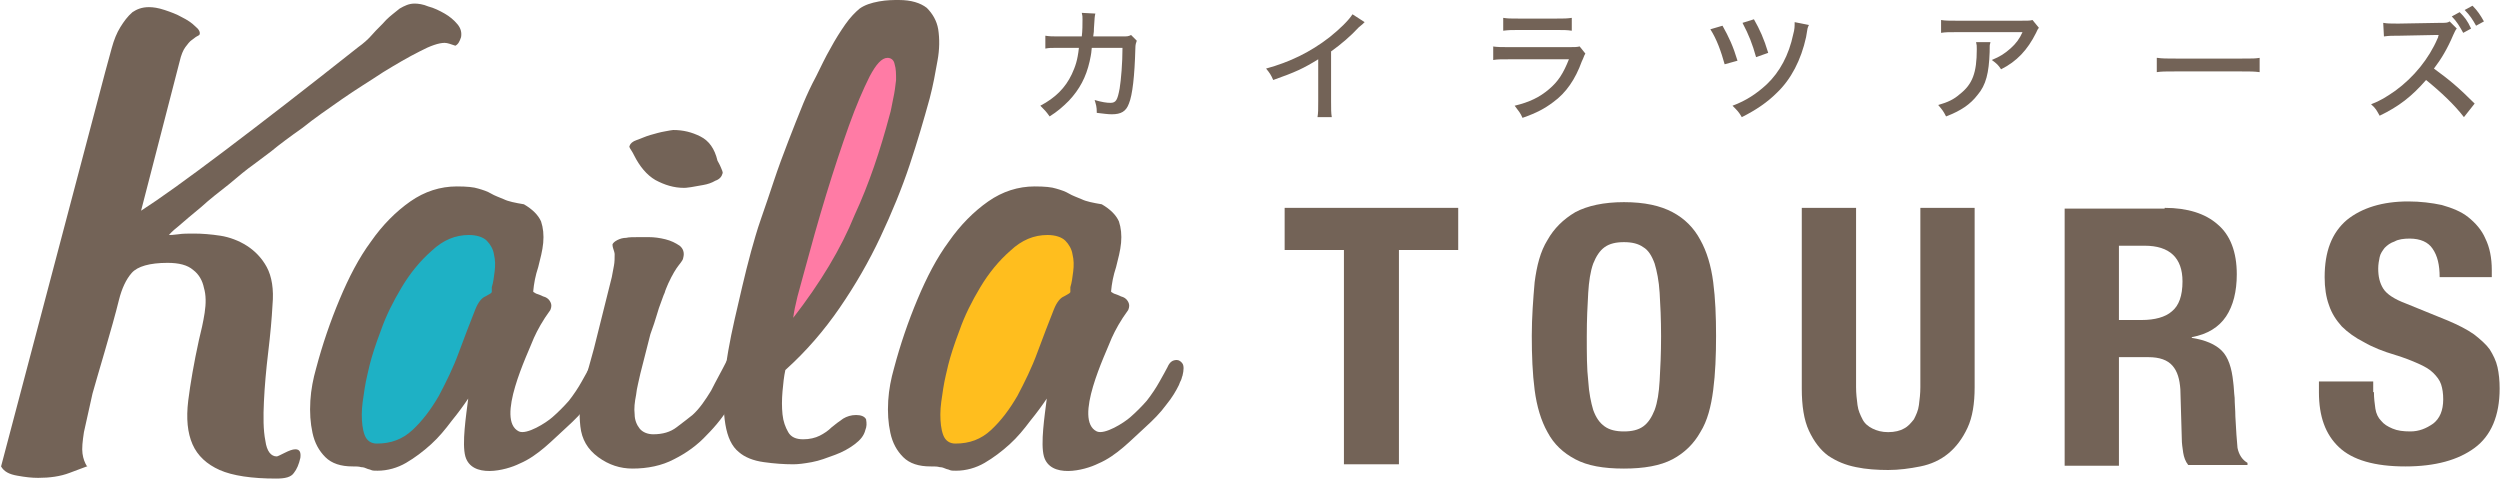
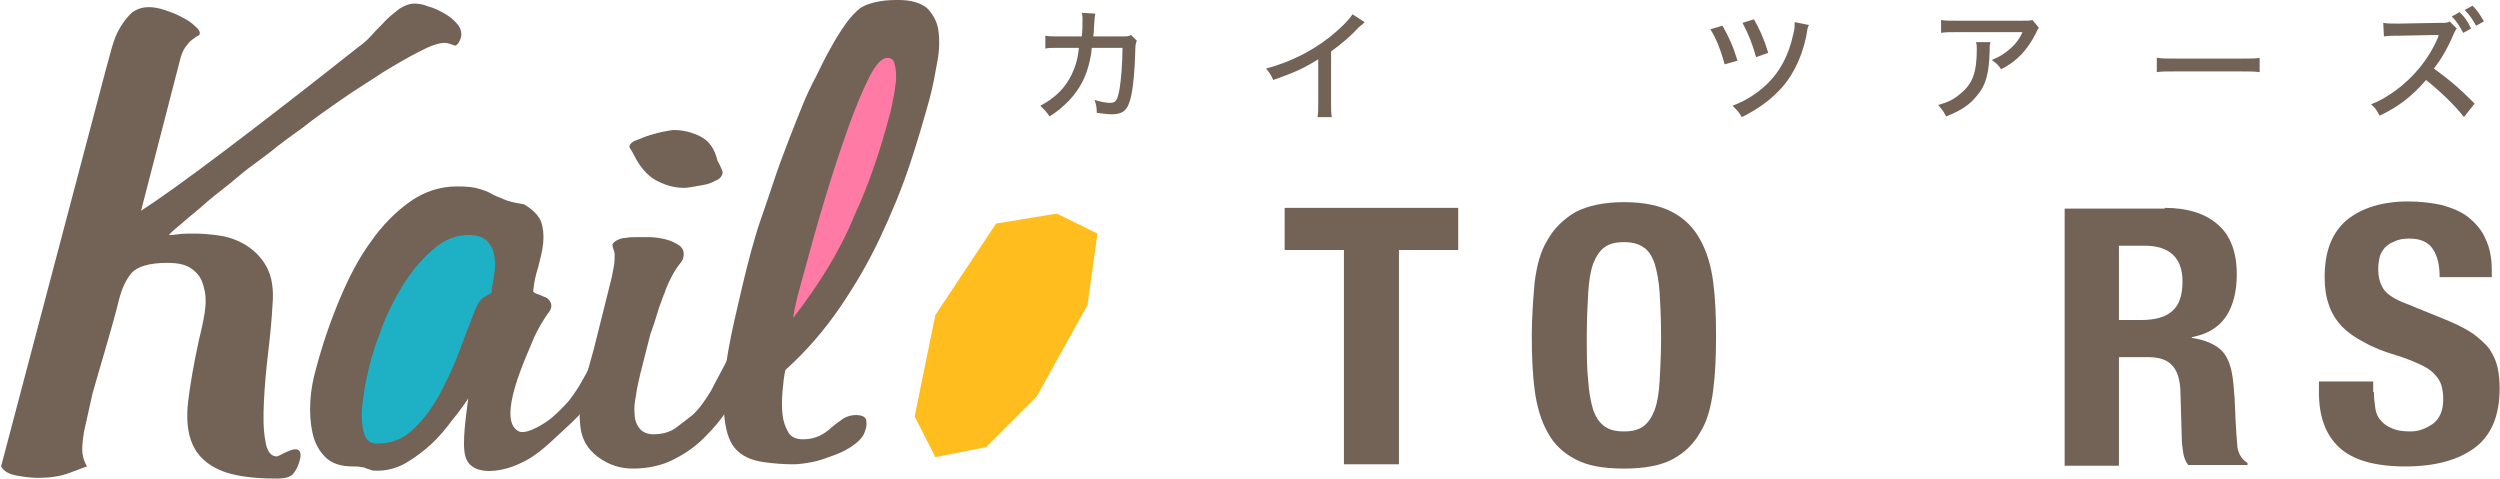
<svg xmlns="http://www.w3.org/2000/svg" version="1.1" id="レイヤー_1" x="0px" y="0px" viewBox="0 0 349.7 67" style="enable-background:new 0 0 349.7 67;" xml:space="preserve" width="350" height="67">
  <style type="text/css">
	.st0{fill:#1EB1C5;}
	.st1{fill:#FFBE1E;}
	.st2{fill:#FF7BA5;}
	.st3{fill:#736357;}
</style>
  <g>
    <polygon class="st0" points="66.7,29.9 72.4,32.7 71,42.7 63.9,55.5 56.8,62.6 49.6,64 46.8,58.3 49.6,44.1 58.2,31.3  " />
    <polygon class="st1" points="147.8,29.9 153.5,32.7 152.1,42.7 145,55.5 137.9,62.6 130.8,64 127.9,58.3 130.8,44.1 139.3,31.3   " />
    <polygon class="st2" points="106.6,47 110.8,27 117.9,11.4 122.2,4.3 129.3,4.3 126.5,22.8 120.8,37 110.8,48.4  " />
    <g>
      <g>
        <g>
          <path class="st3" d="M63.6,6.4c-0.6-0.2-1.1-0.4-1.5-0.4c-0.8,0-2,0.4-3.5,1.2C57,8,55.3,9,53.5,10.1c-1.8,1.2-3.8,2.4-5.8,3.8      c-2,1.4-3.9,2.7-5.5,4c-1.7,1.2-3.2,2.3-4.4,3.3c-1.2,0.9-2,1.5-2.4,1.8c-1,0.7-2.2,1.7-3.5,2.8c-1.4,1.1-2.7,2.1-3.9,3.2      c-1.2,1-2.3,1.9-3.2,2.7c-0.9,0.7-1.3,1.2-1.3,1.2h0.1c0.1,0,0.5,0,1.2-0.1c0.6-0.1,1.4-0.1,2.2-0.1c1.1,0,2.4,0.1,3.7,0.3      c1.3,0.2,2.6,0.7,3.7,1.4c1.1,0.7,2.1,1.7,2.8,3c0.7,1.3,1,3.1,0.8,5.3c-0.1,1.9-0.3,4.1-0.6,6.6c-0.3,2.5-0.5,4.8-0.6,6.9      c-0.1,2.1-0.1,4,0.2,5.5c0.2,1.5,0.8,2.2,1.6,2.2c0.1,0,0.5-0.2,1.1-0.5c0.6-0.3,1.1-0.5,1.5-0.5c0.6,0,0.8,0.4,0.7,1.2      c-0.2,0.9-0.5,1.6-0.9,2.1c-0.4,0.6-1.2,0.8-2.5,0.8c-3.4,0-6.1-0.4-7.9-1.2c-1.8-0.8-3.1-2-3.8-3.6c-0.7-1.6-0.9-3.6-0.6-6.1      c0.3-2.4,0.8-5.3,1.5-8.5c0.3-1.2,0.6-2.5,0.8-3.8c0.2-1.3,0.2-2.5-0.1-3.5c-0.2-1-0.7-1.9-1.5-2.5c-0.8-0.7-2-1-3.6-1      c-2.5,0-4.2,0.5-5,1.4c-0.8,0.9-1.4,2.2-1.8,3.8c-0.9,3.7-3.1,10.9-3.7,13.1c-0.5,2.2-0.9,4-1.2,5.4c-0.2,1.3-0.3,2.3-0.2,3      c0.1,0.7,0.3,1.3,0.7,1.9L12,65.3c-0.3,0.1-1.1,0.4-2.4,0.9s-2.8,0.7-4.4,0.7c-0.9,0-1.8-0.1-2.9-0.3C1.1,66.4,0.4,66,0,65.3      l14.6-55.3c0.3-1.1,0.6-2.2,0.9-3.3c0.3-1.1,0.7-2.1,1.2-2.9c0.5-0.8,1-1.5,1.7-2.1C19,1.3,19.7,1,20.7,1c0.6,0,1.3,0.1,2.2,0.4      c0.9,0.3,1.7,0.6,2.4,1c0.8,0.4,1.4,0.8,1.9,1.3c0.5,0.4,0.7,0.8,0.6,1.1c0,0.1-0.2,0.2-0.4,0.3c-0.2,0.1-0.4,0.3-0.7,0.5      c-0.3,0.2-0.6,0.6-0.9,1c-0.3,0.4-0.6,1.1-0.8,2l-5.4,20.9c2.5-1.6,6.4-4.4,11.7-8.4c5.3-4,11.5-8.8,18.7-14.5      c0.7-0.5,1.4-1.1,2-1.8c0.6-0.7,1.3-1.3,1.9-2c0.6-0.6,1.3-1.1,1.9-1.6c0.7-0.4,1.3-0.7,2.1-0.7c0.5,0,1.2,0.1,1.9,0.4      c0.8,0.2,1.6,0.6,2.3,1c0.7,0.4,1.3,0.9,1.8,1.5c0.5,0.6,0.6,1.2,0.5,1.8C64.2,5.8,64,6.2,63.6,6.4z" />
          <path class="st3" d="M83.9,53.9c-0.4,0.8-0.9,1.7-1.8,2.8c-0.8,1.1-1.8,2.1-2.9,3.1c-2,1.8-4,4-6.6,5.1c-2,1-6.7,2.1-7.6-1      c-0.5-1.8,0.1-5.7,0.4-8.1c-0.6,0.9-1.4,2-2.3,3.1c-0.9,1.2-1.8,2.3-2.9,3.3c-1.1,1-2.3,1.9-3.5,2.6c-1.2,0.7-2.6,1.1-4,1.1      c-0.4,0-0.7,0-0.9-0.1c-0.2-0.1-0.4-0.1-0.6-0.2c-0.2-0.1-0.5-0.2-0.8-0.2c-0.3-0.1-0.7-0.1-1.2-0.1c-1.6,0-2.9-0.4-3.8-1.3      c-0.9-0.9-1.5-2-1.8-3.4c-0.3-1.4-0.4-2.8-0.3-4.5c0.1-1.6,0.4-3.1,0.8-4.5c0.9-3.4,2-6.6,3.3-9.7c1.3-3.1,2.7-5.8,4.4-8.1      c1.6-2.3,3.5-4.2,5.5-5.6c2-1.4,4.2-2.1,6.5-2.1c1.4,0,2.4,0.1,3,0.3c0.7,0.2,1.3,0.4,1.8,0.7c0.5,0.3,1.1,0.5,1.8,0.8      c0.6,0.3,1.6,0.5,2.8,0.7c1.2,0.7,2,1.5,2.4,2.4c0.3,0.9,0.4,1.9,0.3,3c-0.1,1.1-0.4,2.2-0.7,3.4c-0.4,1.2-0.6,2.3-0.7,3.4      c0,0.1,0.1,0.1,0.4,0.3c0.3,0.1,0.6,0.2,1,0.4c0.4,0.1,0.7,0.3,0.9,0.6c0.2,0.3,0.3,0.6,0.2,1l-0.1,0.3      c-1.1,1.5-1.8,2.8-2.3,3.9c-0.9,2.3-5.4,11.5-2.1,13.1c1.1,0.5,3.8-1.2,4.7-2c0.8-0.7,1.6-1.5,2.3-2.3c0.7-0.9,1.3-1.8,1.8-2.7      c0.5-0.9,0.9-1.6,1.1-2c0.3-0.7,0.7-1,1.3-1c0.3,0,0.6,0.2,0.8,0.5c0.2,0.3,0.2,0.9,0,1.7c-0.1,0.2-0.1,0.4-0.2,0.6      C84.1,53.4,84,53.6,83.9,53.9z M68.7,40.2c0.2-0.6,0.3-1.4,0.4-2.2c0.1-0.8,0.1-1.6-0.1-2.4c-0.1-0.7-0.5-1.4-1-1.9      c-0.5-0.5-1.4-0.8-2.5-0.8c-1.9,0-3.6,0.7-5.2,2.2c-1.6,1.4-3,3.1-4.2,5.1c-1.2,2-2.2,4-2.9,6c-0.8,2.1-1.3,3.7-1.6,4.9      c-0.2,0.9-0.5,2-0.7,3.3c-0.2,1.3-0.4,2.5-0.4,3.6c0,1.1,0.1,2.1,0.4,2.9c0.3,0.8,0.9,1.2,1.7,1.2c2,0,3.6-0.6,5-1.9      c1.4-1.3,2.6-2.9,3.7-4.8c1-1.9,2-3.9,2.8-6.1c0.8-2.2,1.6-4.2,2.3-6c0.4-1,0.9-1.6,1.4-1.8c0.5-0.3,0.8-0.4,0.9-0.6L68.7,40.2z      " />
-           <path class="st3" d="M164.9,53.9c-0.4,0.8-0.9,1.7-1.8,2.8c-0.8,1.1-1.8,2.1-2.9,3.1c-2,1.8-4,4-6.6,5.1c-2,1-6.7,2.1-7.6-1      c-0.5-1.8,0.1-5.7,0.4-8.1c-0.6,0.9-1.4,2-2.3,3.1c-0.9,1.2-1.8,2.3-2.9,3.3c-1.1,1-2.3,1.9-3.5,2.6c-1.2,0.7-2.6,1.1-4,1.1      c-0.4,0-0.7,0-0.9-0.1c-0.2-0.1-0.4-0.1-0.6-0.2c-0.2-0.1-0.5-0.2-0.8-0.2c-0.3-0.1-0.7-0.1-1.3-0.1c-1.6,0-2.9-0.4-3.8-1.3      c-0.9-0.9-1.5-2-1.8-3.4c-0.3-1.4-0.4-2.8-0.3-4.5c0.1-1.6,0.4-3.1,0.8-4.5c0.9-3.4,2-6.6,3.3-9.7c1.3-3.1,2.7-5.8,4.4-8.1      c1.6-2.3,3.5-4.2,5.5-5.6c2-1.4,4.2-2.1,6.5-2.1c1.4,0,2.4,0.1,3,0.3c0.7,0.2,1.3,0.4,1.8,0.7c0.5,0.3,1.1,0.5,1.8,0.8      c0.6,0.3,1.6,0.5,2.8,0.7c1.2,0.7,2,1.5,2.4,2.4c0.3,0.9,0.4,1.9,0.3,3c-0.1,1.1-0.4,2.2-0.7,3.4c-0.4,1.2-0.6,2.3-0.7,3.4      c0,0.1,0.1,0.1,0.4,0.3c0.3,0.1,0.6,0.2,1,0.4c0.4,0.1,0.7,0.3,0.9,0.6c0.2,0.3,0.3,0.6,0.2,1l-0.1,0.3      c-1.1,1.5-1.8,2.8-2.3,3.9c-0.9,2.3-5.4,11.5-2.1,13.1c1.1,0.5,3.8-1.2,4.7-2c0.8-0.7,1.6-1.5,2.3-2.3c0.7-0.9,1.3-1.8,1.8-2.7      c0.5-0.9,0.9-1.6,1.1-2c0.3-0.7,0.7-1,1.3-1c0.3,0,0.6,0.2,0.8,0.5c0.2,0.3,0.2,0.9,0,1.7c-0.1,0.2-0.1,0.4-0.2,0.6      C165.1,53.4,165,53.6,164.9,53.9z M149.7,40.2c0.2-0.6,0.3-1.4,0.4-2.2c0.1-0.8,0.1-1.6-0.1-2.4c-0.1-0.7-0.5-1.4-1-1.9      c-0.5-0.5-1.4-0.8-2.5-0.8c-1.9,0-3.6,0.7-5.2,2.2c-1.6,1.4-3,3.1-4.2,5.1c-1.2,2-2.2,4-2.9,6c-0.8,2.1-1.3,3.7-1.6,4.9      c-0.2,0.9-0.5,2-0.7,3.3c-0.2,1.3-0.4,2.5-0.4,3.6c0,1.1,0.1,2.1,0.4,2.9c0.3,0.8,0.9,1.2,1.7,1.2c2,0,3.6-0.6,5-1.9      c1.4-1.3,2.6-2.9,3.7-4.8c1-1.9,2-3.9,2.8-6.1c0.8-2.2,1.6-4.2,2.3-6c0.4-1,0.9-1.6,1.4-1.8c0.5-0.3,0.8-0.4,0.9-0.6L149.7,40.2      z" />
          <path class="st3" d="M104.5,51.9c-0.6,1.5-1.3,3-2.3,4.6c-0.9,1.6-2.1,3.1-3.4,4.4c-1.3,1.4-2.8,2.5-4.6,3.4      c-1.7,0.9-3.7,1.3-5.8,1.3c-1.7,0-3.3-0.5-4.8-1.6c-1.5-1.1-2.3-2.5-2.5-4.3c-0.2-1.8-0.1-3.5,0.3-5.1c0.1-0.5,0.3-1.2,0.6-2.2      c0.3-1,0.6-2.2,1-3.6l2.5-10c0.1-0.5,0.2-1,0.3-1.6c0.1-0.5,0.1-1.1,0.1-1.6c0-0.2-0.1-0.5-0.2-0.8c-0.1-0.3-0.1-0.5-0.1-0.6      c0.1-0.2,0.3-0.4,0.7-0.6c0.4-0.2,0.8-0.3,1.2-0.3c0.4-0.1,1-0.1,1.8-0.1c0.2,0,0.7,0,1.4,0c0.7,0,1.5,0.1,2.3,0.3      c0.8,0.2,1.4,0.5,2,0.9c0.5,0.4,0.7,1,0.5,1.7c0,0.2-0.2,0.5-0.6,1c-0.4,0.5-0.9,1.3-1.5,2.6c-0.2,0.5-0.4,0.9-0.5,1.3      c-0.2,0.4-0.3,0.8-0.5,1.3c-0.2,0.5-0.4,1.1-0.6,1.8c-0.2,0.7-0.5,1.6-0.9,2.7l-1.4,5.5c-0.2,1-0.5,2-0.6,3      c-0.2,1-0.3,1.9-0.2,2.7c0,0.8,0.3,1.5,0.7,2c0.4,0.5,1.1,0.8,1.9,0.8c1.3,0,2.4-0.3,3.3-1c0.9-0.7,1.6-1.2,2.2-1.7      c1-0.9,1.8-2.1,2.6-3.4c0.7-1.4,1.5-2.8,2.2-4.2l0.4-0.9c0.4-0.9,1.2-1.4,2.2-1.4s1.4,0.6,1.1,1.9l-0.1,0.5L104.5,51.9z       M101,24.3c-0.1,0.4-0.4,0.8-1,1c-0.5,0.3-1.1,0.5-1.7,0.6c-0.6,0.1-1.2,0.2-1.7,0.3c-0.6,0.1-0.9,0.1-1,0.1      c-1.4,0-2.7-0.4-4-1.1c-1.2-0.7-2.2-1.9-3-3.5c-0.1-0.2-0.2-0.4-0.4-0.7c-0.2-0.3-0.3-0.5-0.2-0.6c0.1-0.3,0.4-0.6,1-0.8      c0.6-0.2,1.2-0.5,1.9-0.7c0.7-0.2,1.4-0.4,2-0.5c0.6-0.1,1-0.2,1.2-0.2c1.4,0,2.6,0.3,3.8,0.9c1.2,0.6,2,1.7,2.4,3.4      c0.1,0.2,0.3,0.5,0.5,1C100.9,23.8,101.1,24.1,101,24.3z" />
          <path class="st3" d="M121,60.2c-0.2,0.8-0.7,1.4-1.5,2c-0.8,0.6-1.7,1.1-2.8,1.5c-1.1,0.4-2.1,0.8-3.2,1      c-1.1,0.2-1.9,0.3-2.6,0.3c-1.3,0-2.7-0.1-4.1-0.3c-1.5-0.2-2.7-0.7-3.5-1.4c-1-0.8-1.6-2.1-1.9-3.9c-0.3-1.8-0.3-3.9-0.1-6.4      c0.2-2.5,0.7-5.2,1.4-8.3c0.7-3,1.4-6.2,2.3-9.5c0.4-1.4,0.8-2.9,1.4-4.6c0.6-1.7,1.2-3.5,1.8-5.3c0.6-1.8,1.3-3.7,2-5.5      c0.7-1.8,1.4-3.6,2.1-5.3c0.5-1.2,1.1-2.5,1.8-3.8c0.7-1.4,1.3-2.7,2-3.9c0.7-1.3,1.4-2.4,2.1-3.4c0.7-1,1.4-1.7,2-2.2      c0.7-0.5,1.6-0.8,2.7-1c1.1-0.2,2-0.2,2.8-0.2c1.7,0,3,0.4,3.9,1.1c0.8,0.8,1.4,1.8,1.6,3c0.2,1.3,0.2,2.8-0.1,4.4      c-0.3,1.7-0.6,3.4-1.1,5.3c-0.8,2.9-1.7,6-2.8,9.3c-1.1,3.3-2.5,6.7-4.1,10.1c-1.6,3.4-3.5,6.7-5.7,9.9      c-2.2,3.2-4.7,6.1-7.6,8.7c-0.2,0.9-0.3,1.9-0.4,3c-0.1,1.2-0.1,2.2,0,3.2c0.1,1,0.4,1.8,0.8,2.5c0.4,0.7,1.1,1,2.1,1      c0.9,0,1.7-0.2,2.3-0.5c0.6-0.3,1.2-0.7,1.7-1.2c0.5-0.4,1-0.8,1.6-1.2c0.5-0.3,1.1-0.5,1.8-0.5c0.7,0,1.2,0.2,1.4,0.6      C121.2,59.3,121.2,59.7,121,60.2z M124.4,16.1c0.2-0.6,0.3-1.4,0.5-2.3c0.2-0.9,0.3-1.7,0.4-2.6c0-0.8,0-1.6-0.2-2.2      c-0.1-0.6-0.5-0.9-1-0.9c-0.8,0-1.6,0.9-2.5,2.6c-0.9,1.8-1.9,4.1-2.9,6.9c-1,2.8-2.1,6.1-3.2,9.7c-1.1,3.6-2.1,7.2-3.1,10.9      c-0.3,1.1-0.6,2.2-0.9,3.3c-0.3,1.2-0.5,2.2-0.6,3c3.8-4.9,6.7-9.7,8.6-14.4C121.5,25.8,123.1,21,124.4,16.1z" />
        </g>
      </g>
      <g>
        <g>
          <path class="st3" d="M204,35h-8.3v30H188V35h-8.3v-5.9H204V35z" />
          <path class="st3" d="M214.7,39.5c0.3-2.3,0.8-4.3,1.8-5.9c0.9-1.6,2.2-2.9,3.9-3.9c1.7-0.9,4-1.4,6.8-1.4c2.9,0,5.1,0.5,6.8,1.4      c1.7,0.9,3,2.2,3.9,3.9c0.9,1.6,1.5,3.6,1.8,5.9c0.3,2.3,0.4,4.8,0.4,7.5c0,2.8-0.1,5.3-0.4,7.6c-0.3,2.3-0.8,4.3-1.8,5.9      c-0.9,1.6-2.2,2.9-3.9,3.8c-1.7,0.9-4,1.3-6.8,1.3c-2.9,0-5.1-0.4-6.8-1.3c-1.7-0.9-3-2.1-3.9-3.8c-0.9-1.6-1.5-3.6-1.8-5.9      c-0.3-2.3-0.4-4.8-0.4-7.6C214.3,44.4,214.5,41.8,214.7,39.5z M222.2,53.3c0.1,1.7,0.4,3.1,0.7,4.1c0.4,1.1,0.9,1.8,1.6,2.3      c0.7,0.5,1.6,0.7,2.7,0.7c1.1,0,2-0.2,2.7-0.7c0.7-0.5,1.2-1.3,1.6-2.3c0.4-1.1,0.6-2.4,0.7-4.1c0.1-1.7,0.2-3.8,0.2-6.2      c0-2.4-0.1-4.5-0.2-6.1c-0.1-1.7-0.4-3.1-0.7-4.1c-0.4-1.1-0.9-1.9-1.6-2.3c-0.7-0.5-1.6-0.7-2.7-0.7c-1.1,0-2,0.2-2.7,0.7      c-0.7,0.5-1.2,1.3-1.6,2.3c-0.4,1.1-0.6,2.5-0.7,4.1c-0.1,1.7-0.2,3.7-0.2,6.1C222,49.5,222,51.6,222.2,53.3z" />
-           <path class="st3" d="M259.7,54.2c0,0.9,0.1,1.7,0.2,2.5c0.1,0.8,0.4,1.4,0.7,2c0.3,0.6,0.8,1,1.4,1.3c0.6,0.3,1.3,0.5,2.2,0.5      c0.9,0,1.7-0.2,2.2-0.5c0.6-0.3,1-0.8,1.4-1.3c0.3-0.6,0.6-1.2,0.7-2c0.1-0.8,0.2-1.6,0.2-2.5V29.1h7.6v25.1      c0,2.3-0.3,4.2-1,5.7c-0.7,1.5-1.6,2.7-2.7,3.6c-1.1,0.9-2.4,1.5-3.9,1.8s-3,0.5-4.5,0.5s-3.1-0.1-4.5-0.4      c-1.5-0.3-2.7-0.8-3.9-1.6c-1.1-0.8-2-2-2.7-3.5c-0.7-1.5-1-3.5-1-5.9V29.1h7.6V54.2z" />
          <path class="st3" d="M302.9,29.1c3.2,0,5.7,0.8,7.4,2.3c1.8,1.5,2.7,3.9,2.7,7c0,2.4-0.5,4.4-1.5,5.9c-1,1.5-2.6,2.5-4.8,2.9      v0.1c1.9,0.3,3.3,0.9,4.2,1.8c0.9,0.9,1.4,2.4,1.6,4.4c0.1,0.7,0.1,1.4,0.2,2.2c0,0.8,0.1,1.7,0.1,2.6c0.1,1.9,0.2,3.4,0.3,4.4      c0.2,1,0.7,1.7,1.4,2.1v0.3h-8.3c-0.4-0.5-0.6-1.1-0.7-1.7c-0.1-0.7-0.2-1.3-0.2-2l-0.2-6.9c-0.1-1.4-0.4-2.5-1.1-3.3      c-0.7-0.8-1.8-1.2-3.4-1.2h-4.1v15.2h-7.6v-36H302.9z M299.7,44.8c1.8,0,3.3-0.4,4.2-1.2c1-0.8,1.5-2.2,1.5-4.2      c0-3.3-1.8-5-5.3-5h-3.6v10.4H299.7z" />
          <path class="st3" d="M332.2,54.9c0,0.8,0.1,1.6,0.2,2.3c0.1,0.7,0.4,1.3,0.8,1.7c0.4,0.5,0.9,0.8,1.6,1.1      c0.7,0.3,1.5,0.4,2.5,0.4c1.2,0,2.2-0.4,3.2-1.1c0.9-0.7,1.4-1.8,1.4-3.4c0-0.8-0.1-1.5-0.3-2.1c-0.2-0.6-0.6-1.1-1.1-1.6      c-0.5-0.5-1.2-0.9-2.1-1.3c-0.9-0.4-1.9-0.8-3.2-1.2c-1.7-0.5-3.2-1.1-4.4-1.8c-1.2-0.6-2.3-1.4-3.1-2.2c-0.8-0.9-1.4-1.8-1.8-3      c-0.4-1.1-0.6-2.4-0.6-3.9c0-3.6,1-6.2,3.1-8c2.1-1.7,5-2.6,8.6-2.6c1.7,0,3.3,0.2,4.7,0.5c1.4,0.4,2.7,0.9,3.7,1.7      c1,0.8,1.9,1.8,2.4,3c0.6,1.2,0.9,2.7,0.9,4.4v1h-7.3c0-1.7-0.3-3-1-4c-0.6-0.9-1.7-1.4-3.2-1.4c-0.8,0-1.6,0.1-2.1,0.4      c-0.6,0.2-1,0.5-1.4,0.9c-0.3,0.4-0.6,0.8-0.7,1.3c-0.1,0.5-0.2,1-0.2,1.6c0,1.1,0.2,2,0.7,2.8c0.5,0.8,1.6,1.5,3.2,2.1l5.9,2.4      c1.4,0.6,2.6,1.2,3.6,1.9c0.9,0.7,1.7,1.4,2.2,2.1c0.5,0.8,0.9,1.6,1.1,2.5c0.2,0.9,0.3,1.9,0.3,3c0,3.8-1.2,6.6-3.5,8.3      c-2.3,1.7-5.5,2.6-9.7,2.6c-4.3,0-7.4-0.9-9.3-2.7c-1.9-1.8-2.8-4.3-2.8-7.7v-1.5h7.6V54.9z" />
        </g>
      </g>
      <g>
        <path class="st3" d="M151.3,5.1c0.1-0.8,0.1-1.7,0.1-2.4c0-0.4,0-0.5-0.1-0.9l1.9,0.1c-0.1,0.4-0.1,0.5-0.2,2.1     c0,0.3,0,0.5-0.1,1.1l4,0c0.8,0,0.9,0,1.3-0.2l0.8,0.8c-0.1,0.3-0.2,0.5-0.2,1.1c-0.1,3.8-0.4,6.5-0.9,7.7     c-0.4,1.1-1.1,1.5-2.4,1.5c-0.6,0-1.2-0.1-2.1-0.2c0-0.9-0.1-1.1-0.3-1.8c1,0.3,1.7,0.4,2.2,0.4c0.8,0,1-0.4,1.3-2     c0.2-1.2,0.4-3.6,0.4-5.7l-4.3,0c-0.1,1.2-0.2,1.3-0.3,1.9c-0.5,2.2-1.4,3.9-2.9,5.5c-0.9,0.9-1.6,1.5-2.7,2.2     c-0.5-0.7-0.7-0.9-1.3-1.5c2.1-1.1,3.5-2.5,4.4-4.4c0.5-1.1,0.8-1.9,1-3.7l-2.9,0c-1.1,0-1.2,0-1.8,0.1l0-1.8     c0.6,0.1,1,0.1,1.9,0.1L151.3,5.1z" />
        <path class="st3" d="M190.9,3.1c-0.3,0.3-0.3,0.3-0.8,0.7c-1.1,1.2-2.5,2.4-3.9,3.4v6.9c0,1.2,0,1.7,0.1,2.3h-2     c0.1-0.6,0.1-1,0.1-2.3V8.3c-2.1,1.3-3.2,1.8-6.3,2.9c-0.3-0.7-0.5-1-1-1.6c3.3-0.9,6.2-2.3,8.9-4.4c1.5-1.2,2.7-2.4,3.2-3.2     L190.9,3.1z" />
-         <path class="st3" d="M208.8,6.5c0.8,0.1,1.2,0.1,2.4,0.1h8.2c0.9,0,1.2,0,1.6-0.1l0.8,1c-0.2,0.3-0.2,0.5-0.5,1.1     c-0.9,2.5-2.2,4.4-4,5.7c-1.2,0.9-2.3,1.5-4.3,2.2c-0.3-0.7-0.5-0.9-1.1-1.7c2.1-0.5,3.5-1.2,4.8-2.3c1.3-1.1,2-2.2,2.8-4.2h-8.3     c-1.3,0-1.7,0-2.3,0.1V6.5z M210.3,2.5c0.7,0.1,0.9,0.1,2.1,0.1h5.4c1,0,1.4,0,2.1-0.1v1.8c-0.7-0.1-1.1-0.1-2.1-0.1h-5.4     c-0.9,0-1.3,0-2.1,0.1V2.5z" />
        <path class="st3" d="M241,3.6c0.9,1.6,1.5,2.9,2.1,4.9L241.3,9c-0.5-1.8-1.1-3.5-2-4.9L241,3.6z M253.1,3.5     c-0.2,0.4-0.2,0.4-0.4,1.7c-0.7,3.2-2.1,5.9-4.1,7.8c-1.3,1.3-2.9,2.4-4.9,3.4c-0.4-0.7-0.6-0.9-1.3-1.6c1.9-0.7,3.4-1.7,4.8-3     c1.8-1.7,3.1-4.1,3.7-7c0.2-0.7,0.2-1.1,0.2-1.7L253.1,3.5z M245.4,2.7c0.8,1.4,1.4,2.7,2,4.7L245.7,8c-0.5-1.8-1-3.1-1.9-4.8     L245.4,2.7z" />
        <path class="st3" d="M278.5,6c-0.1,0.3-0.1,0.3-0.1,1.3c-0.1,2.9-0.5,4.6-1.7,6c-1,1.3-2.3,2.2-4.4,3c-0.4-0.8-0.6-1-1.1-1.6     c1.4-0.4,2.2-0.8,3-1.5c1.8-1.4,2.4-3,2.4-6.3c0-0.5,0-0.6-0.1-1H278.5z M285.3,3.9c-0.2,0.2-0.2,0.3-0.4,0.7     c-1.2,2.4-2.7,4-4.9,5.1c-0.4-0.6-0.6-0.8-1.3-1.3c1.2-0.5,1.8-0.9,2.6-1.6c0.8-0.7,1.3-1.4,1.7-2.3h-9.2c-1.1,0-1.6,0-2.2,0.1     V2.8c0.6,0.1,1.1,0.1,2.2,0.1h9c1.1,0,1.2,0,1.6-0.1L285.3,3.9z" />
        <path class="st3" d="M301.9,8.1c0.6,0.1,1.4,0.1,2.6,0.1h9.2c1.5,0,1.9,0,2.5-0.1v2c-0.8-0.1-1.3-0.1-2.6-0.1h-9.2     c-1.4,0-1.9,0-2.6,0.1V8.1z" />
        <path class="st3" d="M344.8,16.4c-1.3-1.7-3.2-3.5-5.3-5.2c-2,2.3-3.8,3.7-6.5,5c-0.4-0.7-0.5-1-1.2-1.6c1.3-0.5,2.1-1,3.4-1.9     c2.6-1.9,4.7-4.5,5.9-7.3c0.1-0.2,0.1-0.2,0.1-0.3c0-0.1,0-0.1,0.1-0.2c-0.2,0-0.3,0-0.5,0l-5,0.1c-1.1,0-1.4,0-2.2,0.1l-0.1-1.9     c0.6,0.1,1,0.1,1.8,0.1c0.1,0,0.3,0,0.5,0l5.7-0.1c0.8,0,1,0,1.3-0.2l1,1c-0.2,0.2-0.3,0.5-0.5,0.9c-0.8,1.9-1.7,3.4-2.7,4.7     c2.2,1.6,3.5,2.7,5.7,4.9L344.8,16.4z M344.2,1.7c0.7,0.7,1.1,1.2,1.6,2.3l-1.1,0.6c-0.5-0.9-0.9-1.6-1.6-2.3L344.2,1.7z      M346,0.8c0.7,0.7,1.1,1.3,1.6,2.2l-1.1,0.6c-0.5-0.9-0.9-1.5-1.6-2.2L346,0.8z" />
      </g>
    </g>
  </g>
</svg>